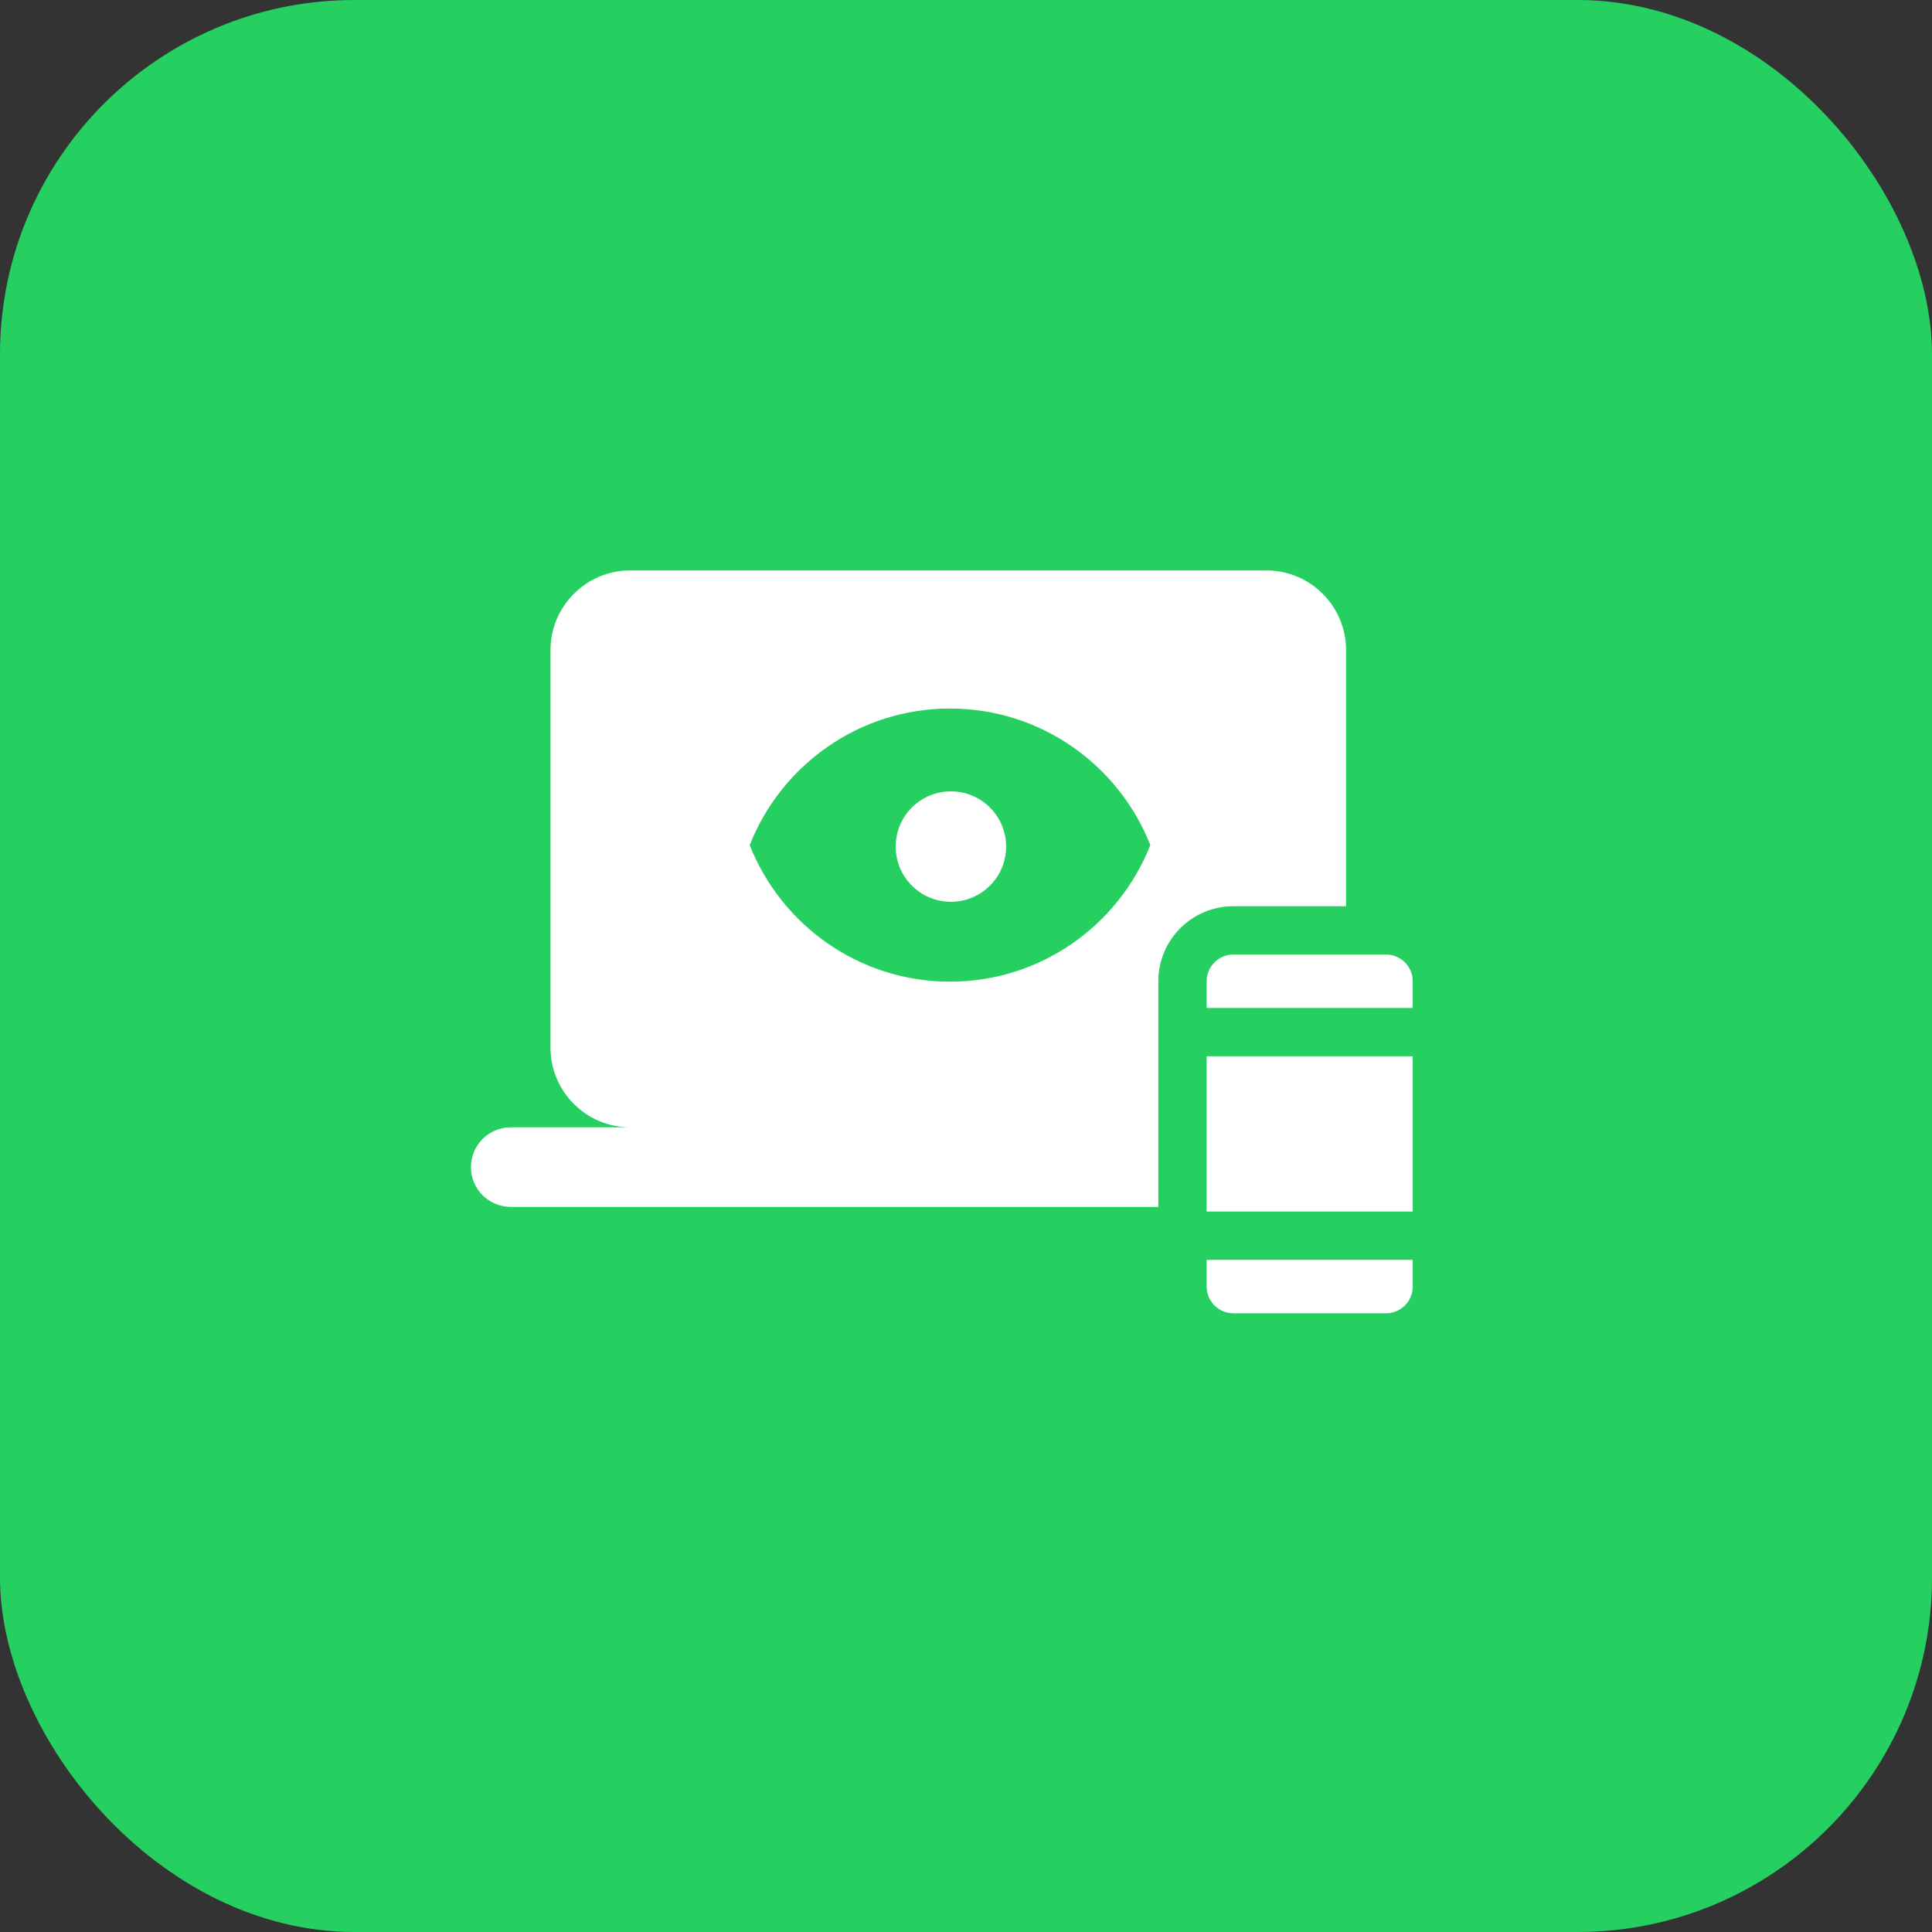
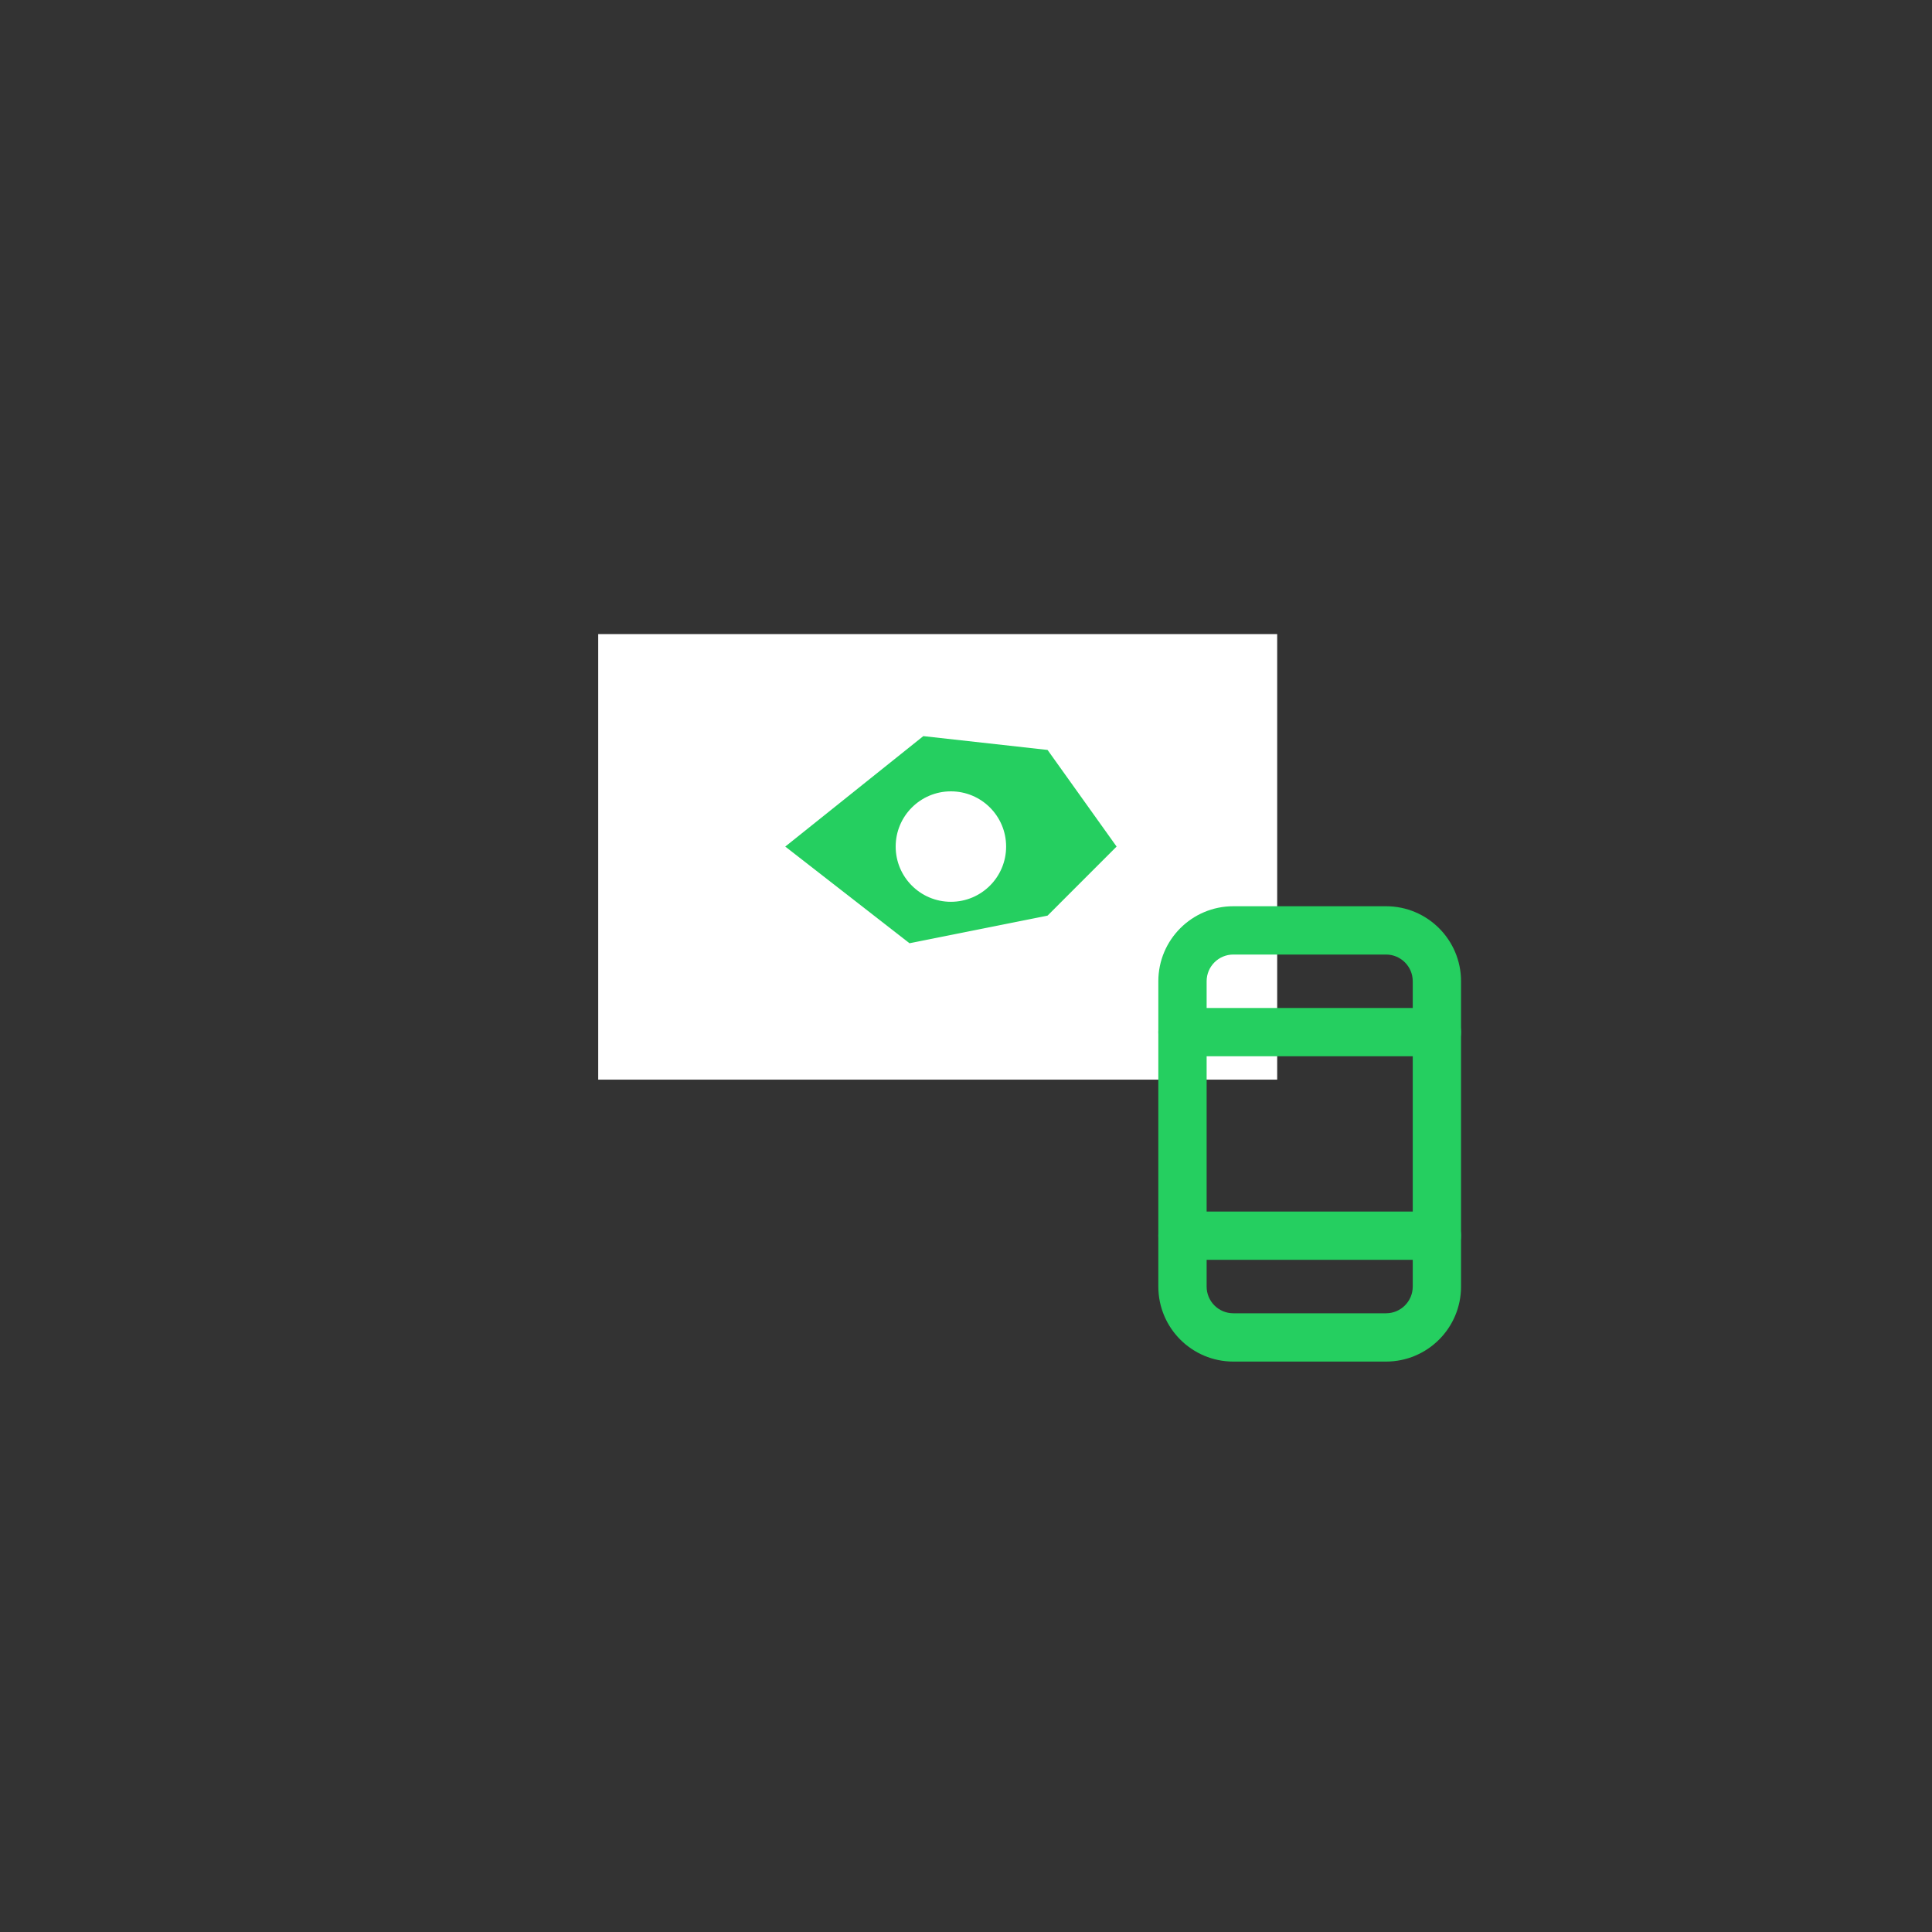
<svg xmlns="http://www.w3.org/2000/svg" width="60" height="60" viewBox="0 0 60 60" fill="none">
  <rect x="0" y="0" width="60" height="60" fill="#333333" stroke="none" />
-   <rect width="60" height="60" rx="11.007" fill="#25CF60" />
-   <path d="M39.333 35.01C40.692 35.01 41.803 33.898 41.803 32.539V20.186C41.803 18.827 40.692 17.715 39.333 17.715H19.567C18.208 17.715 17.096 18.827 17.096 20.186V32.539C17.096 33.898 18.208 35.01 19.567 35.01H15.86C15.178 35.01 14.625 35.563 14.625 36.246C14.625 36.928 15.178 37.481 15.86 37.481H43.039C43.721 37.481 44.274 36.928 44.274 36.246C44.274 35.563 43.721 35.01 43.039 35.01H39.333ZM19.567 22.186C19.567 21.081 20.462 20.186 21.567 20.186H37.333C38.437 20.186 39.333 21.081 39.333 22.186V30.54C39.333 31.644 38.437 32.539 37.333 32.539H21.567C20.462 32.539 19.567 31.644 19.567 30.54V22.186Z" fill="white" />
  <path d="M18.578 19.692H39.664V33.529H18.578V19.692Z" fill="white" />
-   <path d="M43.044 28.894H38.303C37.43 28.894 36.723 29.601 36.723 30.474V39.955C36.723 40.828 37.43 41.535 38.303 41.535H43.044C43.916 41.535 44.624 40.828 44.624 39.955V30.474C44.624 29.601 43.916 28.894 43.044 28.894Z" fill="white" />
  <path fill-rule="evenodd" clip-rule="evenodd" d="M35.973 30.474C35.973 29.187 37.016 28.144 38.303 28.144H43.044C44.33 28.144 45.374 29.187 45.374 30.474V39.955C45.374 41.242 44.331 42.285 43.044 42.285H38.303C37.016 42.285 35.973 41.242 35.973 39.955V30.474ZM38.303 29.644C37.844 29.644 37.473 30.015 37.473 30.474V39.955C37.473 40.414 37.844 40.785 38.303 40.785H43.044C43.502 40.785 43.874 40.414 43.874 39.955V30.474C43.874 30.015 43.502 29.644 43.044 29.644H38.303Z" fill="#25CF60" />
  <path fill-rule="evenodd" clip-rule="evenodd" d="M35.973 38.375C35.973 37.961 36.308 37.625 36.723 37.625H44.624C45.038 37.625 45.374 37.961 45.374 38.375C45.374 38.789 45.038 39.125 44.624 39.125H36.723C36.308 39.125 35.973 38.789 35.973 38.375Z" fill="#25CF60" />
  <path fill-rule="evenodd" clip-rule="evenodd" d="M35.973 32.054C35.973 31.64 36.308 31.304 36.723 31.304H44.624C45.038 31.304 45.374 31.64 45.374 32.054C45.374 32.468 45.038 32.804 44.624 32.804H36.723C36.308 32.804 35.973 32.468 35.973 32.054Z" fill="#25CF60" />
-   <path fill-rule="evenodd" clip-rule="evenodd" d="M25.51 26.245C26.336 27.592 27.818 28.486 29.503 28.486C31.189 28.486 32.671 27.592 33.497 26.245C32.671 24.898 31.189 24.004 29.503 24.004C27.818 24.004 26.336 24.898 25.51 26.245ZM35.724 26.245C34.745 23.762 32.331 22.004 29.503 22.004C26.676 22.004 24.262 23.762 23.283 26.245C24.262 28.727 26.676 30.486 29.503 30.486C32.331 30.486 34.745 28.727 35.724 26.245Z" fill="#25CF60" />
  <path d="M28.674 22.861L24.387 26.291L28.245 29.293L32.533 28.435L34.677 26.291L32.533 23.29L28.674 22.861Z" fill="#25CF60" />
  <path d="M31.246 26.291C31.246 27.238 30.479 28.006 29.531 28.006C28.584 28.006 27.816 27.238 27.816 26.291C27.816 25.344 28.584 24.576 29.531 24.576C30.479 24.576 31.246 25.344 31.246 26.291Z" fill="white" />
</svg>